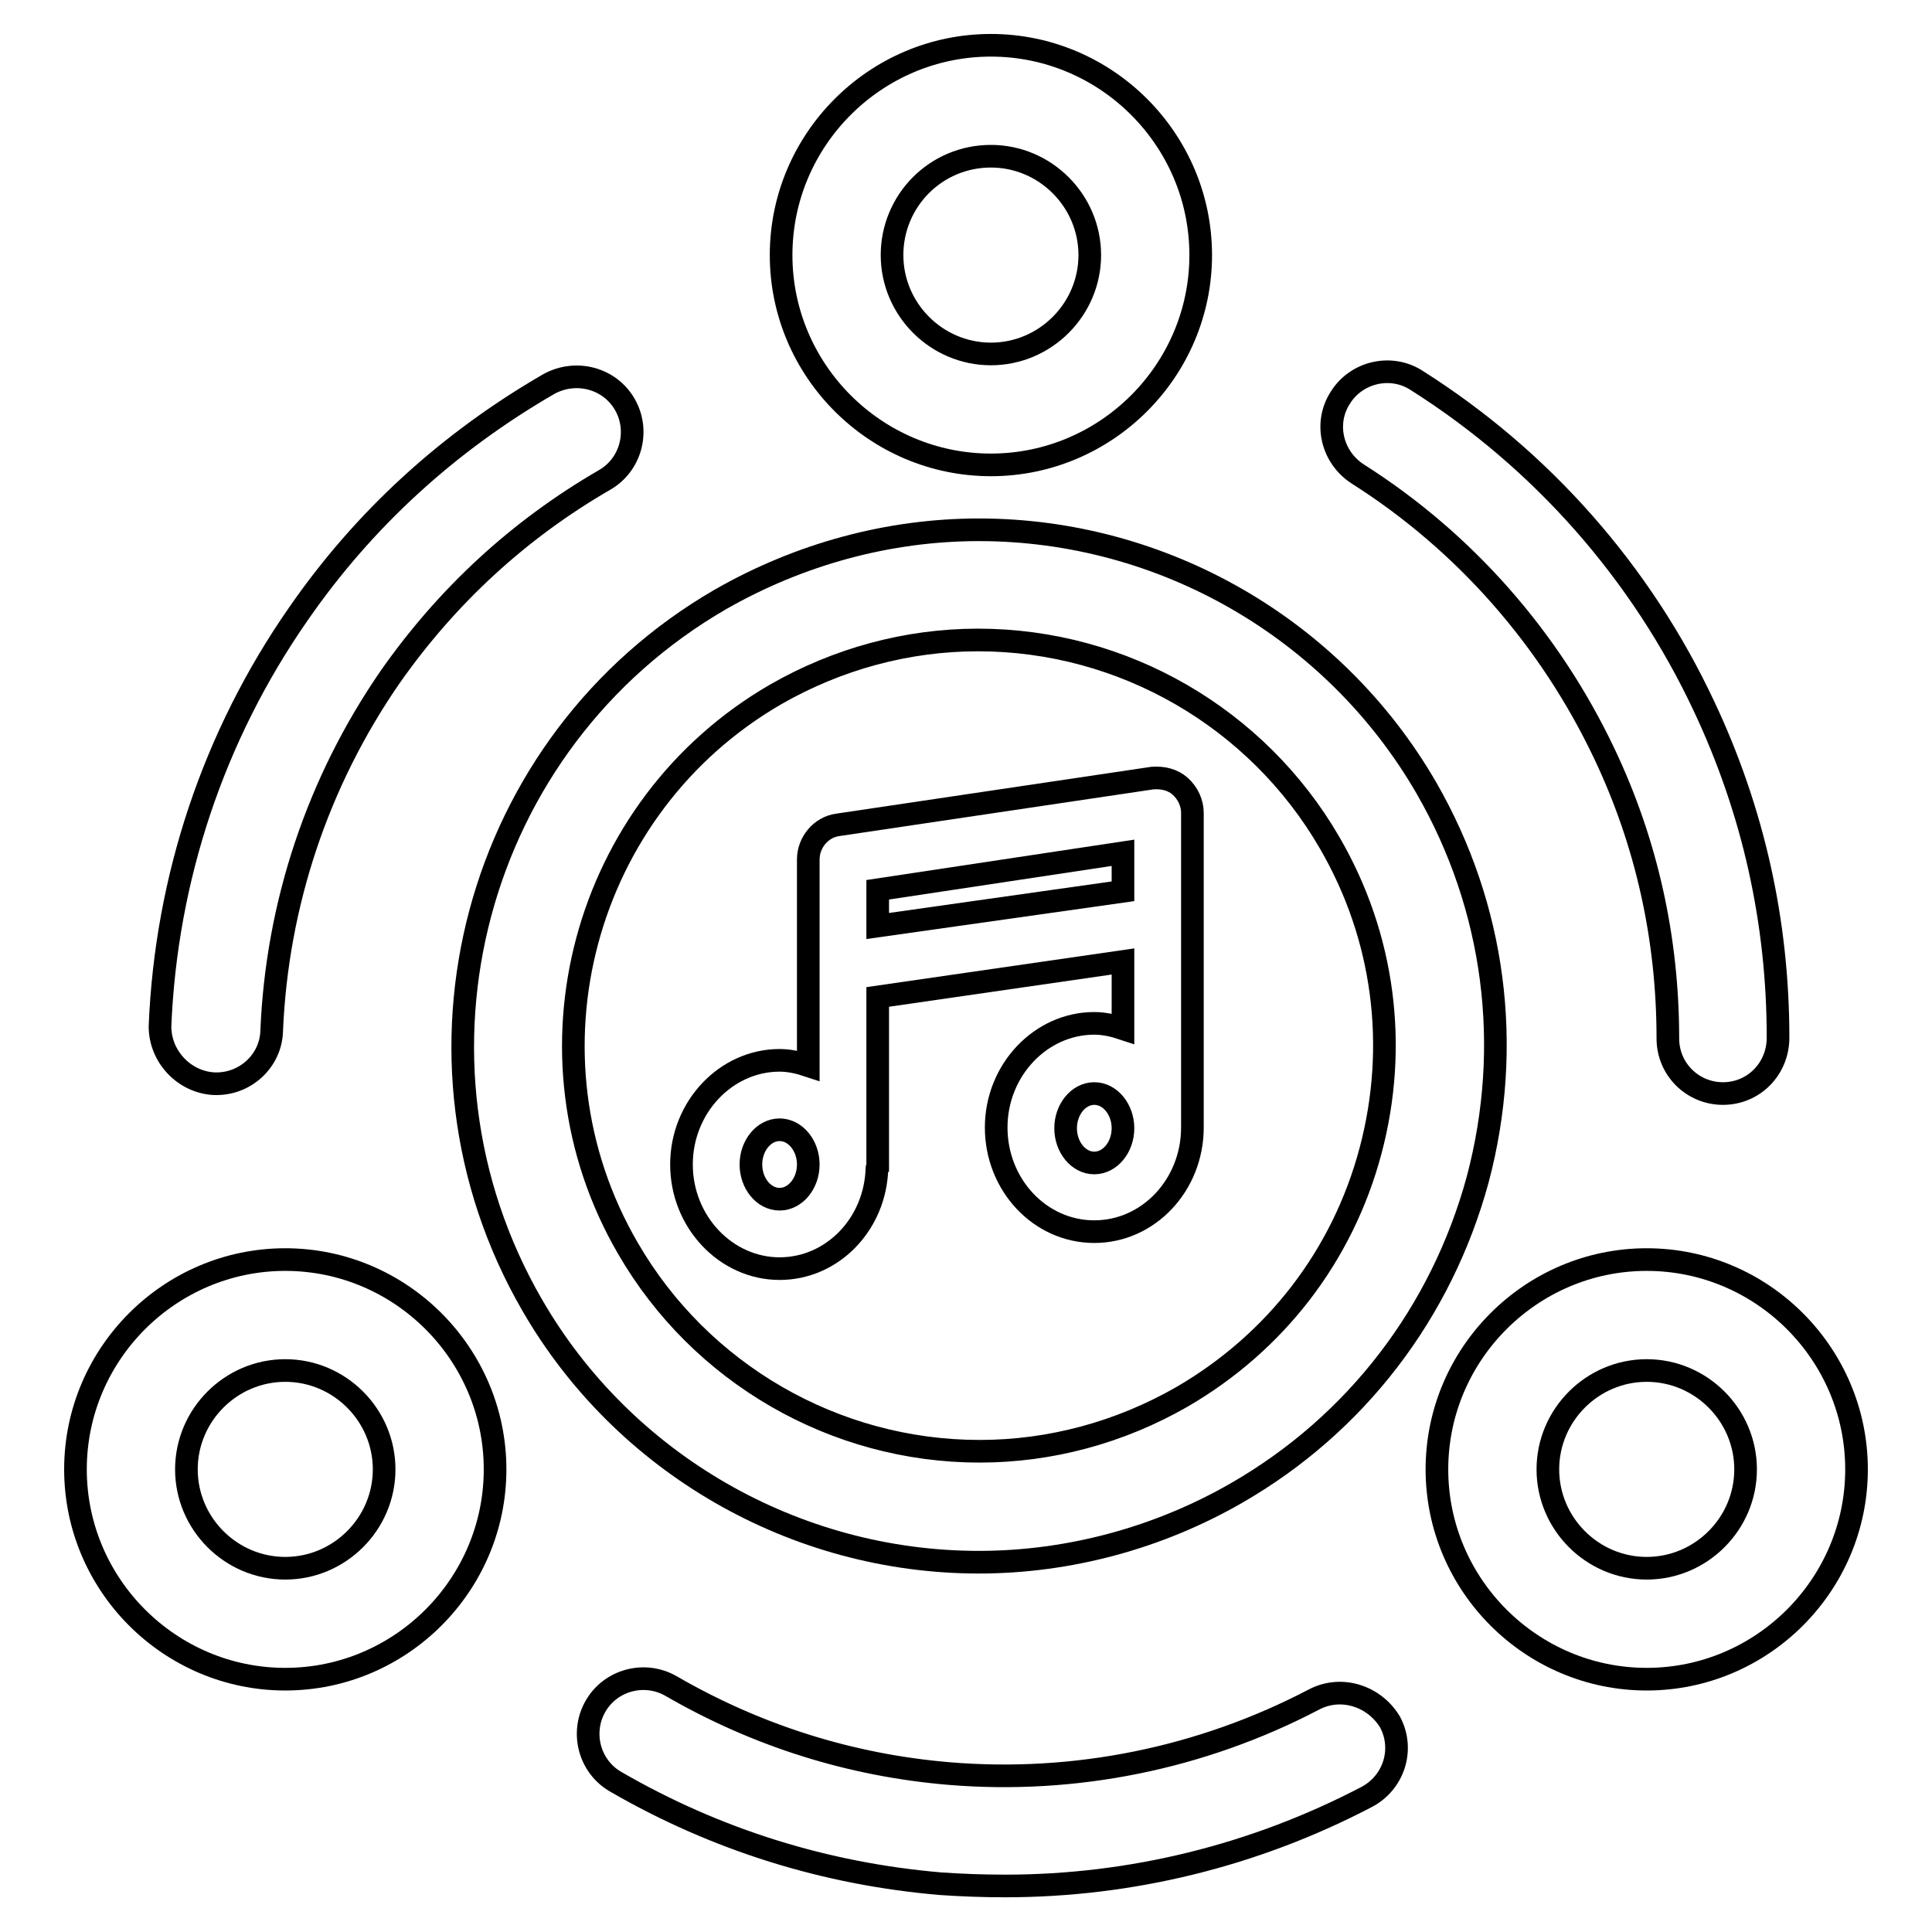
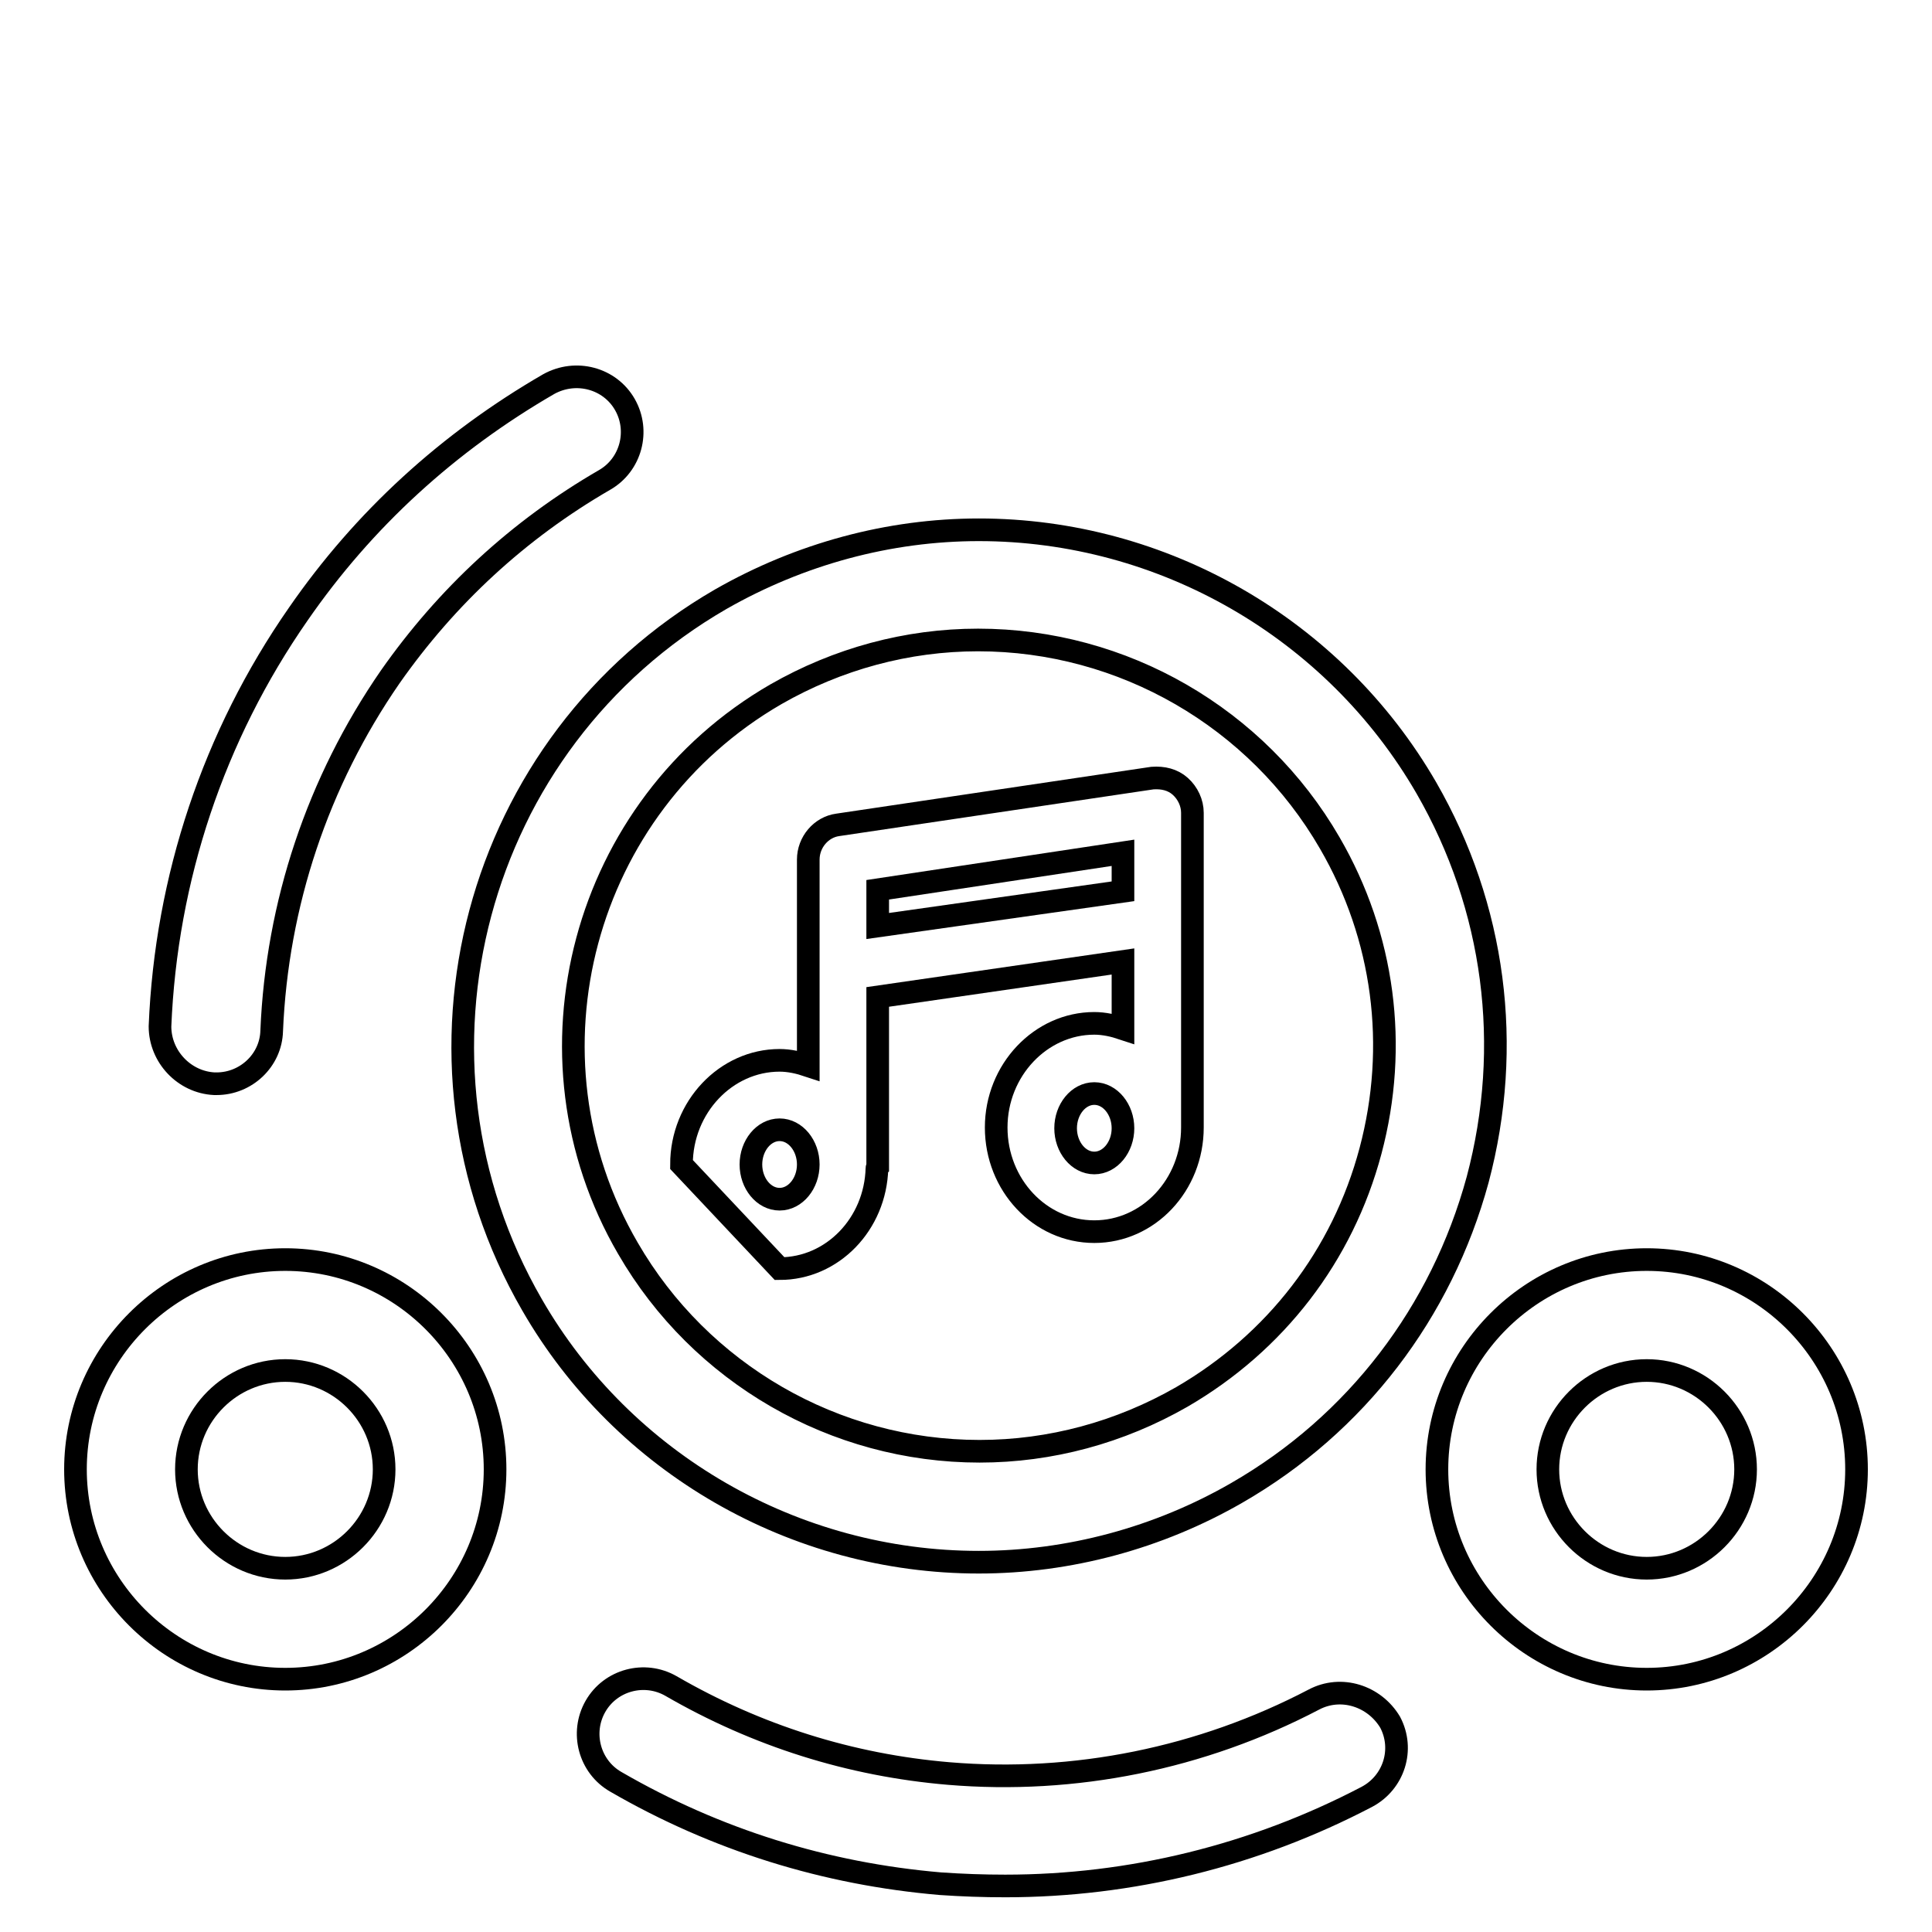
<svg xmlns="http://www.w3.org/2000/svg" version="1.1" x="0px" y="0px" viewBox="0 0 256 256" enable-background="new 0 0 256 256" xml:space="preserve">
  <g>
    <g>
-       <path stroke-width="3" fill-opacity="0" stroke="#000000" d="M103.3,168.1c7,0,12.7-5.9,12.9-13.3c0-0.1,0.1-0.2,0.1-0.2v-22.5l32.5-4.7v8.9c-1.2-0.4-2.5-0.7-3.8-0.7c-7.1,0-13,6.2-13,13.8c0,7.6,5.8,13.8,13,13.8c7.2,0,13-6.2,13-13.8c0-0.1,0-0.2,0-0.3c0-0.1,0-0.1,0-0.1v-41.3c0-1.3-0.6-2.6-1.6-3.5c-1-0.9-2.3-1.2-3.7-1.1l-41.7,6.2c-2.2,0.3-3.9,2.3-3.9,4.6v27.3c-1.2-0.4-2.5-0.7-3.8-0.7c-7.1,0-13,6.2-13,13.8C90.3,161.9,96.2,168.1,103.3,168.1z M145,154.1c-2.1,0-3.8-2.1-3.8-4.6c0-2.5,1.7-4.6,3.8-4.6c2.1,0,3.8,2.1,3.8,4.6C148.8,152,147.1,154.1,145,154.1z M116.3,117.9l32.5-4.9v5.1l-32.5,4.6V117.9z M103.3,149.7c2.1,0,3.8,2.1,3.8,4.6c0,2.5-1.7,4.6-3.8,4.6c-2.1,0-3.8-2.1-3.8-4.6S101.2,149.7,103.3,149.7z" />
-       <path stroke-width="3" fill-opacity="0" stroke="#000000" d="M179.9,62.8c14.2,9,25.5,21.9,32.7,37.1c5.6,11.8,8.4,24.5,8.4,37.7c0,4.1,3.3,7.3,7.3,7.3c4.1,0,7.3-3.3,7.3-7.4c0-15.4-3.3-30.1-9.8-43.9c-8.3-17.7-21.5-32.7-38.1-43.2c-3.4-2.2-8-1.1-10.1,2.3C175.4,56.1,176.5,60.6,179.9,62.8z" />
+       <path stroke-width="3" fill-opacity="0" stroke="#000000" d="M103.3,168.1c7,0,12.7-5.9,12.9-13.3c0-0.1,0.1-0.2,0.1-0.2v-22.5l32.5-4.7v8.9c-1.2-0.4-2.5-0.7-3.8-0.7c-7.1,0-13,6.2-13,13.8c0,7.6,5.8,13.8,13,13.8c7.2,0,13-6.2,13-13.8c0-0.1,0-0.2,0-0.3c0-0.1,0-0.1,0-0.1v-41.3c0-1.3-0.6-2.6-1.6-3.5c-1-0.9-2.3-1.2-3.7-1.1l-41.7,6.2c-2.2,0.3-3.9,2.3-3.9,4.6v27.3c-1.2-0.4-2.5-0.7-3.8-0.7c-7.1,0-13,6.2-13,13.8z M145,154.1c-2.1,0-3.8-2.1-3.8-4.6c0-2.5,1.7-4.6,3.8-4.6c2.1,0,3.8,2.1,3.8,4.6C148.8,152,147.1,154.1,145,154.1z M116.3,117.9l32.5-4.9v5.1l-32.5,4.6V117.9z M103.3,149.7c2.1,0,3.8,2.1,3.8,4.6c0,2.5-1.7,4.6-3.8,4.6c-2.1,0-3.8-2.1-3.8-4.6S101.2,149.7,103.3,149.7z" />
      <path stroke-width="3" fill-opacity="0" stroke="#000000" d="M28.4,143.6c0.1,0,0.2,0,0.3,0c3.9,0,7.2-3.1,7.3-7c0.7-16.8,6.1-33,15.7-46.9c7.5-10.7,17-19.5,28.4-26.1c3.5-2,4.7-6.5,2.7-10c-2-3.5-6.5-4.7-10.1-2.7c-13.3,7.7-24.5,17.9-33.2,30.5c-11.2,16.1-17.5,35-18.3,54.6C21.2,140,24.4,143.4,28.4,143.6z" />
      <path stroke-width="3" fill-opacity="0" stroke="#000000" d="M174.1,225.2c-14.9,7.8-31.7,11.2-48.4,9.8c-13-1.1-25.4-5-36.8-11.6c-3.5-2-8-0.8-10,2.7c-2,3.5-0.8,8,2.7,10c13.3,7.7,27.8,12.2,43,13.5c2.9,0.2,5.7,0.3,8.6,0.3c16.6,0,33-4,47.9-11.8c3.6-1.9,5-6.3,3.1-9.9C182.1,224.7,177.7,223.3,174.1,225.2z" />
-       <path stroke-width="3" fill-opacity="0" stroke="#000000" d="M131.3,61.6c15.3,0,27.8-12.5,27.8-27.8S146.6,6,131.3,6c-15.3,0-27.8,12.5-27.8,27.8S116,61.6,131.3,61.6z M131.3,20.7c7.2,0,13.1,5.9,13.1,13.1c0,7.2-5.9,13.1-13.1,13.1c-7.2,0-13.1-5.9-13.1-13.1C118.2,26.6,124,20.7,131.3,20.7z" />
      <path stroke-width="3" fill-opacity="0" stroke="#000000" d="M37.8,166.9c-15.3,0-27.8,12.5-27.8,27.8c0,15.3,12.5,27.8,27.8,27.8c15.3,0,27.8-12.5,27.8-27.8C65.6,179.4,53.1,166.9,37.8,166.9z M37.8,207.8c-7.2,0-13.1-5.9-13.1-13.1c0-7.2,5.9-13.1,13.1-13.1c7.2,0,13.1,5.9,13.1,13.1C50.9,201.9,45,207.8,37.8,207.8z" />
      <path stroke-width="3" fill-opacity="0" stroke="#000000" d="M218.2,166.9c-15.3,0-27.8,12.5-27.8,27.8c0,15.3,12.5,27.8,27.8,27.8c15.3,0,27.8-12.5,27.8-27.8C246,179.4,233.5,166.9,218.2,166.9z M218.2,207.8c-7.2,0-13.1-5.9-13.1-13.1c0-7.2,5.9-13.1,13.1-13.1c7.2,0,13.1,5.9,13.1,13.1C231.3,201.9,225.4,207.8,218.2,207.8z" />
      <path stroke-width="3" fill-opacity="0" stroke="#000000" d="M129.7,207c11.9,0,23.8-3.2,34.2-9.2c15.8-9.1,27.1-23.9,31.9-41.5c4.7-17.7,2.3-36.1-6.8-51.9c-12.2-21.1-34.9-34.2-59.3-34.2c-11.9,0-23.7,3.2-34.2,9.2c-32.7,18.9-43.9,60.8-25,93.5C82.6,193.9,105.3,207,129.7,207z M102.8,92c8.2-4.7,17.4-7.2,26.8-7.2c19.2,0,37,10.3,46.6,26.9c7.2,12.4,9.1,26.9,5.4,40.8c-3.7,13.9-12.6,25.4-25,32.6c-8.2,4.7-17.4,7.2-26.8,7.2c-19.2,0-37-10.3-46.6-26.9C68.3,139.8,77.2,106.8,102.8,92z" />
    </g>
  </g>
</svg>